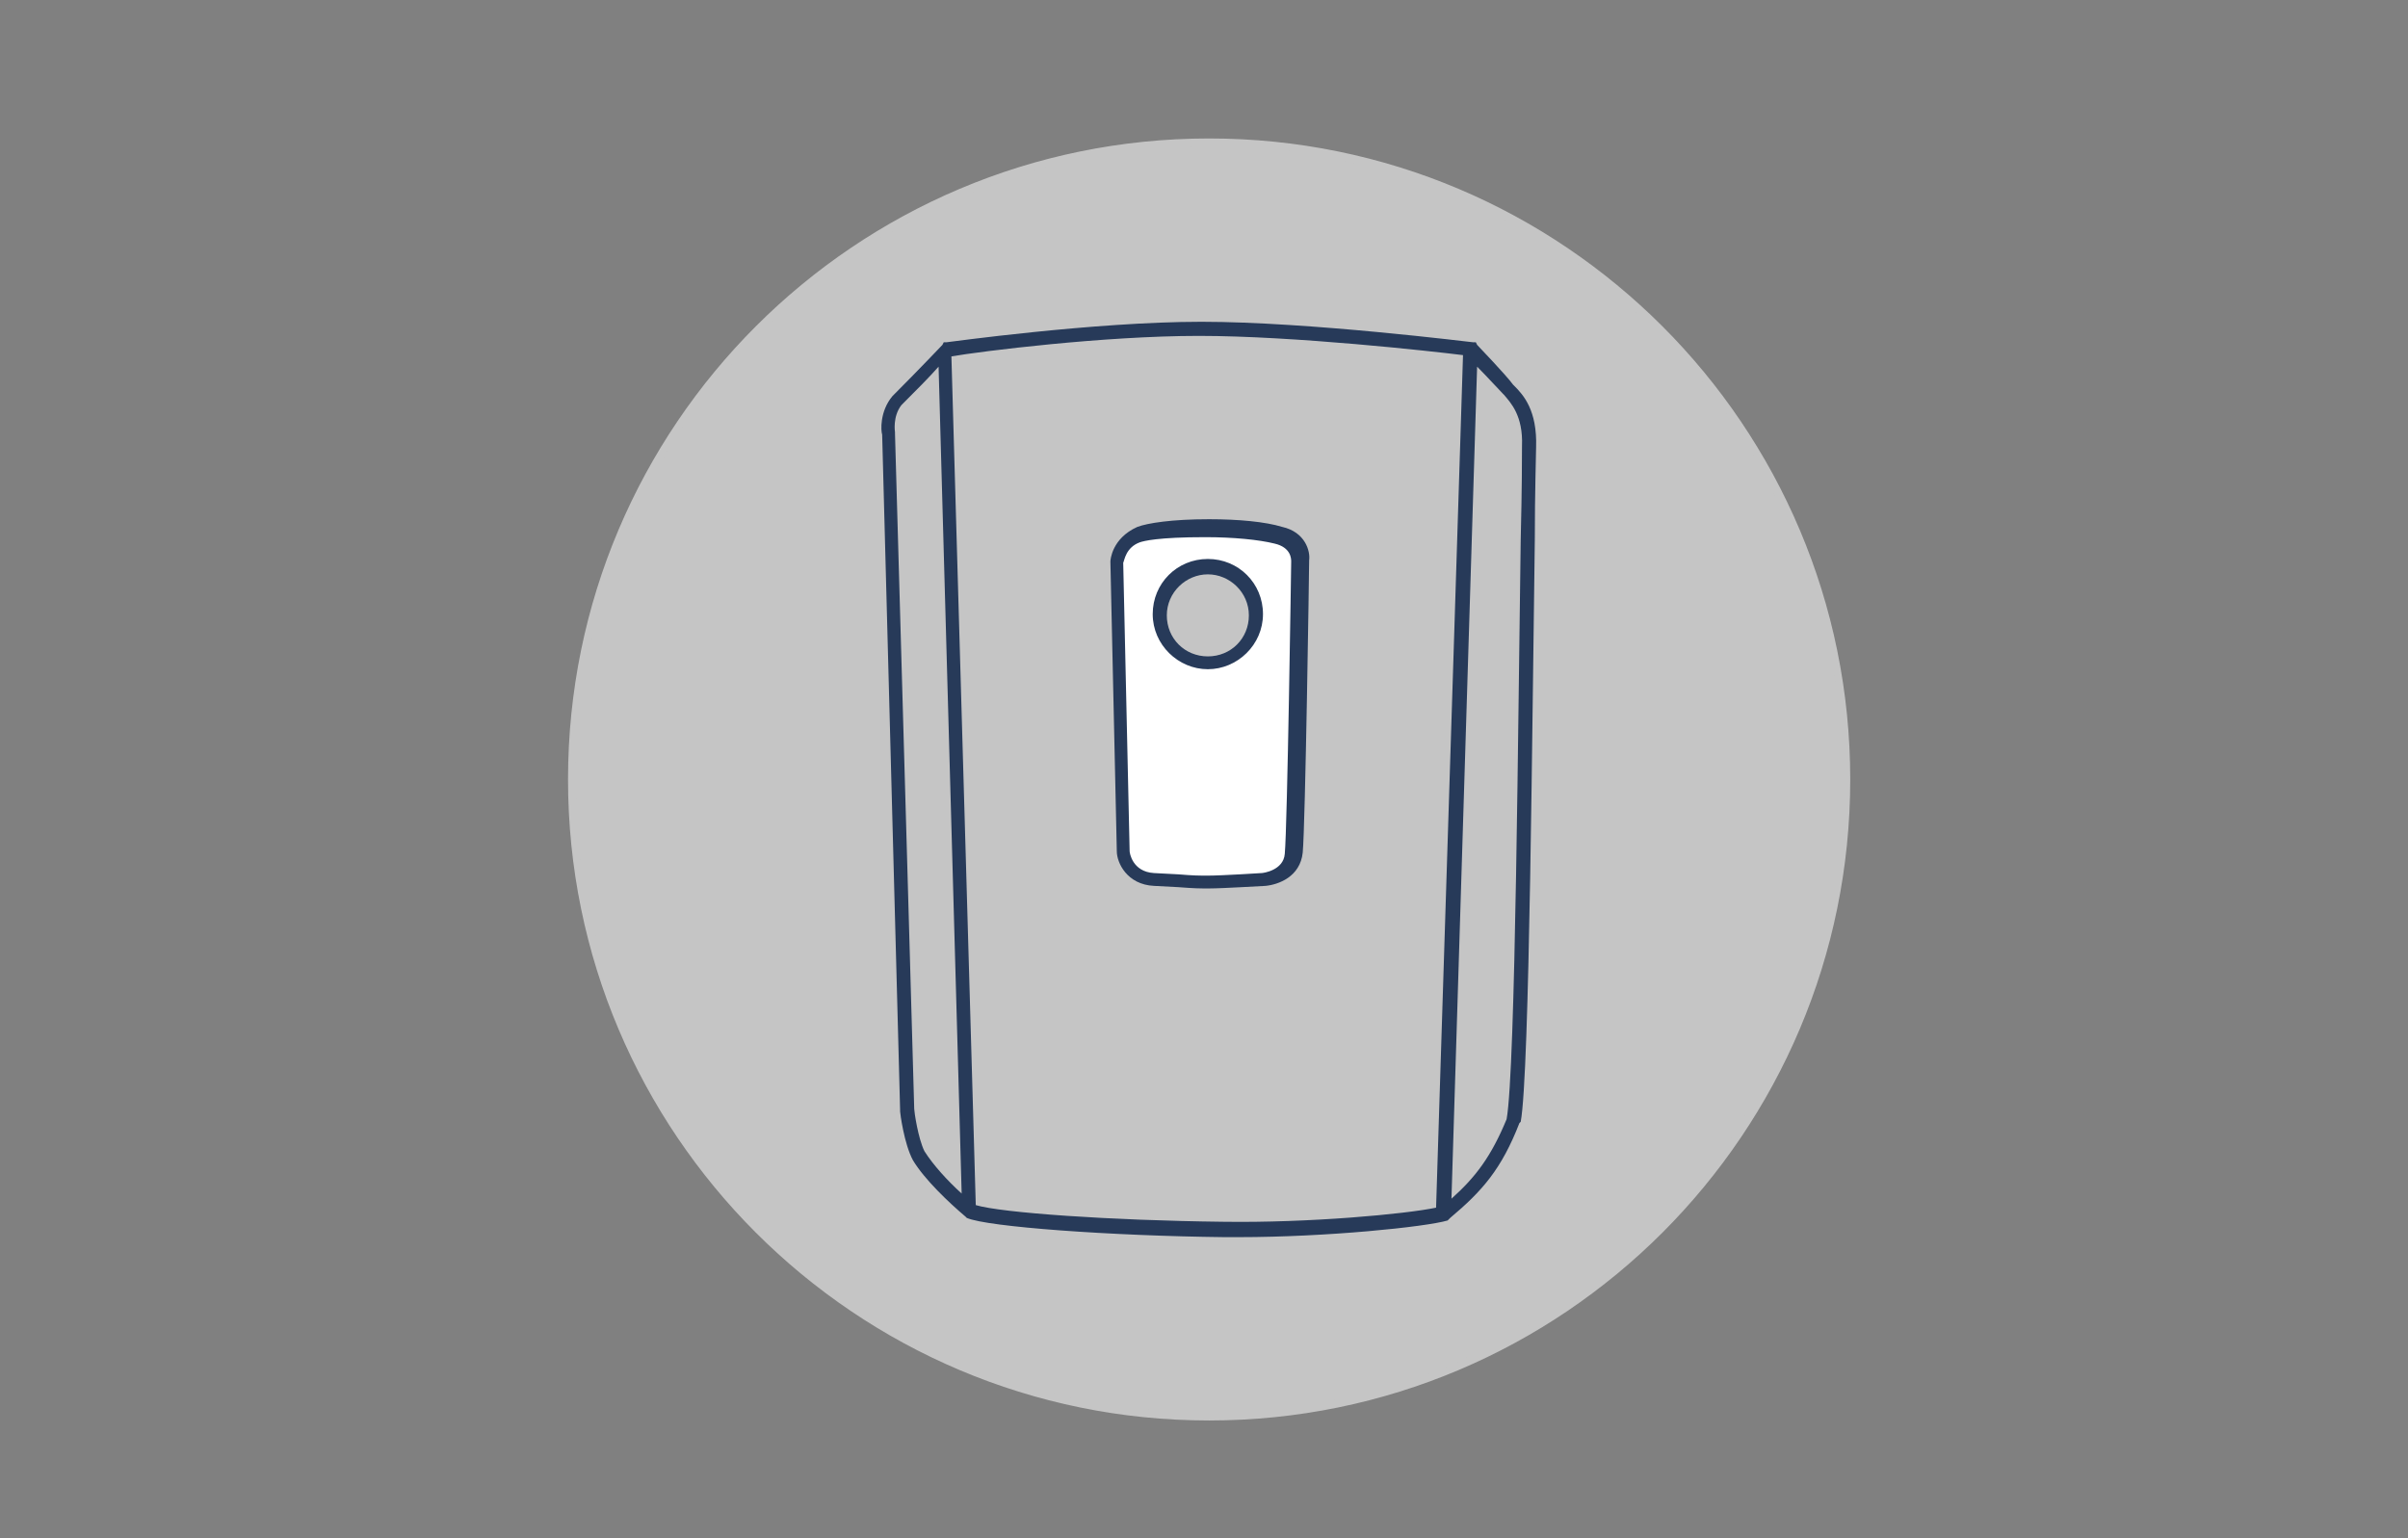
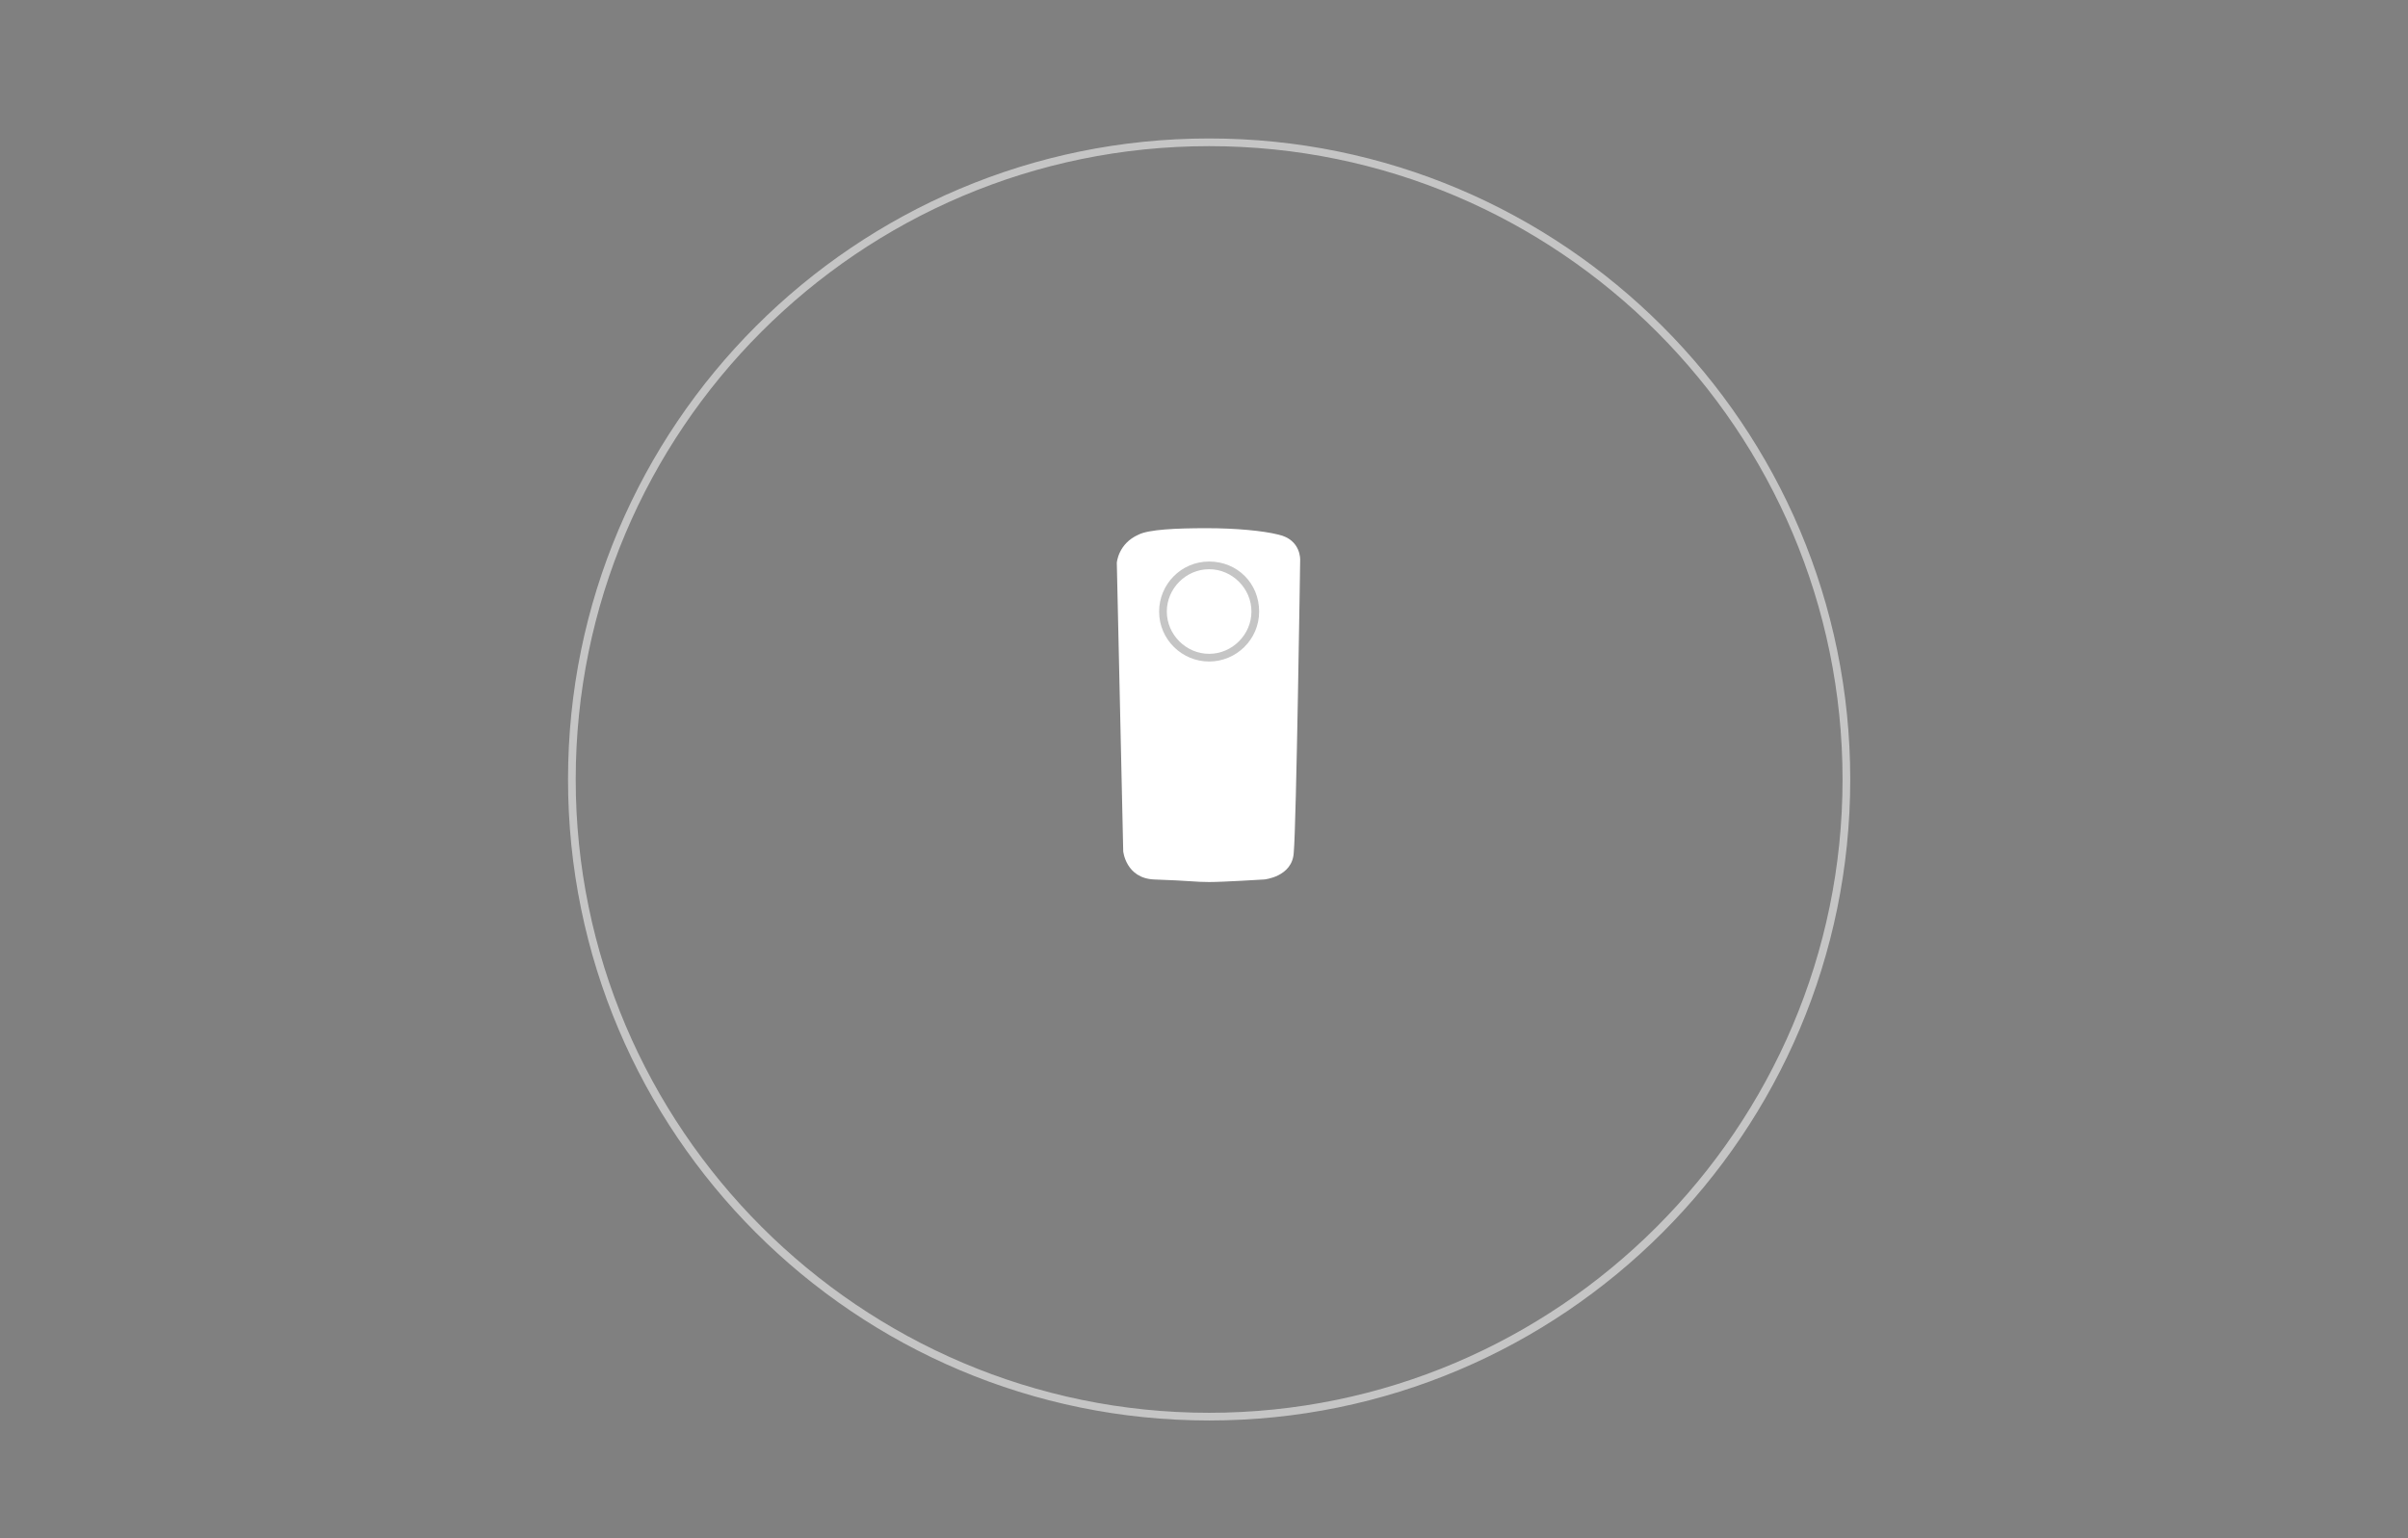
<svg xmlns="http://www.w3.org/2000/svg" xmlns:xlink="http://www.w3.org/1999/xlink" version="1.1" id="Ebene_1" x="0" y="0" viewBox="0 0 187.8 120" style="enable-background:new 0 0 187.8 120" xml:space="preserve">
  <rect x="0" y="0" width="187.8" height="120" fill="#808080" stroke="none" />
  <style>.st1{fill:#c5c5c5}</style>
  <defs>
-     <path id="SVGID_1_" d="M44.3 10.8h100v100h-100z" />
-   </defs>
+     </defs>
  <clipPath id="SVGID_2_">
    <use xlink:href="#SVGID_1_" style="overflow:visible" />
  </clipPath>
-   <path class="st1" d="M94.3 110.5c27.4 0 49.7-22.3 49.7-49.7s-22.3-49.7-49.7-49.7-49.7 22.3-49.7 49.7 22.3 49.7 49.7 49.7" style="clip-path:url(#SVGID_2_)" />
  <defs>
    <path id="SVGID_3_" d="M44.3 10.8h100v100h-100z" />
  </defs>
  <clipPath id="SVGID_4_">
    <use xlink:href="#SVGID_3_" style="overflow:visible" />
  </clipPath>
  <path class="st1" d="M94.3 110.8c-27.6 0-50-22.4-50-50s22.4-50 50-50 50 22.4 50 50-22.4 50-50 50zm0-99.4c-27.3 0-49.4 22.2-49.4 49.4s22.2 49.4 49.4 49.4 49.4-22.2 49.4-49.4-22.1-49.4-49.4-49.4z" style="clip-path:url(#SVGID_4_)" />
  <defs>
    <path id="SVGID_5_" d="M44.3 10.8h100v100h-100z" />
  </defs>
  <clipPath id="SVGID_6_">
    <use xlink:href="#SVGID_5_" style="overflow:visible" />
  </clipPath>
  <g style="clip-path:url(#SVGID_6_)">
    <path d="m87.1 43.9.5 22.5s.2 2.1 2.4 2.2c2.9.1 3.2.2 4.3.2 1.1 0 4.3-.2 4.3-.2s2.2-.2 2.3-2.1c.2-2.1.5-22.8.5-22.8s.1-1.6-1.7-2c-1.2-.3-3.3-.5-5.6-.5-2.4 0-4.5.1-5.3.5-1.6.7-1.7 2.2-1.7 2.2" style="fill:#fff" />
  </g>
  <defs>
-     <path id="SVGID_7_" d="M44.3 10.8h100v100h-100z" />
+     <path id="SVGID_7_" d="M44.3 10.8v100h-100z" />
  </defs>
  <clipPath id="SVGID_8_">
    <use xlink:href="#SVGID_7_" style="overflow:visible" />
  </clipPath>
  <path class="st1" d="M94.3 51.3c2 0 3.6-1.6 3.6-3.6s-1.6-3.6-3.6-3.6-3.6 1.6-3.6 3.6 1.6 3.6 3.6 3.6" style="clip-path:url(#SVGID_8_)" />
  <defs>
    <path id="SVGID_9_" d="M44.3 10.8h100v100h-100z" />
  </defs>
  <clipPath id="SVGID_10_">
    <use xlink:href="#SVGID_9_" style="overflow:visible" />
  </clipPath>
  <path class="st1" d="M94.3 51.6c-2.1 0-3.9-1.7-3.9-3.9 0-2.1 1.7-3.9 3.9-3.9s3.9 1.7 3.9 3.9-1.8 3.9-3.9 3.9zm0-7.2c-1.8 0-3.3 1.5-3.3 3.3s1.5 3.3 3.3 3.3 3.3-1.5 3.3-3.3-1.5-3.3-3.3-3.3z" style="clip-path:url(#SVGID_10_)" />
  <defs>
    <path id="SVGID_11_" d="M44.3 10.8h100v100h-100z" />
  </defs>
  <clipPath id="SVGID_12_">
    <use xlink:href="#SVGID_11_" style="overflow:visible" />
  </clipPath>
  <g style="clip-path:url(#SVGID_12_)">
-     <path d="M96.6 96.5h-1.1c-8.9-.1-18.5-.8-20.1-1.5l-.1-.1c-1.3-1.1-3.2-2.9-4.1-4.4-.7-1.3-1-3.7-1-3.8v-.1l-1.4-52.7c-.1-.3-.2-1.8.8-3l.1-.1c1.9-1.9 3.8-3.9 3.8-3.9l.1-.2h.2c.1 0 11.5-1.6 19.9-1.6s21.1 1.6 21.2 1.6h.2l.1.2s2.3 2.4 2.8 3.1l.1.1c.7.7 1.8 1.9 1.7 4.8 0 .6-.1 3.4-.1 7.2-.2 13.6-.4 41.7-1.1 45.4l-.1.1c-1.4 3.6-2.9 5.3-5.4 7.4l-.1.1-.1.1c-1.7.5-9.4 1.3-16.3 1.3zM76.1 94c2 .6 10.5 1.2 19.3 1.3 6.7.1 14.2-.6 16.6-1.1l2.1-66.5c-2.4-.3-13.2-1.5-20.6-1.5s-17 1.2-19.3 1.6L76.1 94zm39.1-65.4-2 64.9c1.9-1.7 3.1-3.3 4.3-6.2.7-3.8.9-31.8 1.1-45.2.1-4 .1-6.6.1-7.3.1-2.4-.9-3.4-1.4-4l-.1-.1c-.3-.3-1.2-1.3-2-2.1zM71.3 86.5c0 .2.3 2.3.8 3.3.7 1.1 1.8 2.3 2.9 3.3l-1.8-64.5c-.7.8-1.8 1.9-2.9 3-.7.9-.5 2.1-.5 2.1v.1l1.5 52.7zm23-17.2c-.8 0-1.1 0-2.4-.1l-1.9-.1c-2.1-.1-2.9-1.8-2.9-2.7l-.5-22.6c0-.1.1-1.8 2.1-2.7.8-.3 2.7-.6 5.6-.6 2.3 0 4.4.2 5.7.6 1.8.4 2.2 1.9 2.1 2.6 0 .8-.3 20.7-.5 22.8-.2 1.9-1.9 2.5-2.9 2.6-.2 0-3.3.2-4.4.2zm-6.7-25.4.5 22.5c0 .1.2 1.6 1.9 1.7l1.9.1c1.2.1 1.6.1 2.3.1 1.1 0 4.2-.2 4.2-.2.1 0 1.7-.2 1.8-1.5.2-2.1.5-22.6.5-22.8s0-1.1-1.3-1.4c-1.2-.3-3.2-.5-5.4-.5-3.7 0-4.8.3-5.1.4-1.1.4-1.2 1.4-1.3 1.6zm6.6 8.3c-2.3 0-4.3-1.9-4.3-4.3s1.9-4.3 4.3-4.3 4.3 1.9 4.3 4.3-2 4.3-4.3 4.3zm0-7.4c-1.7 0-3.2 1.4-3.2 3.2 0 1.8 1.4 3.2 3.2 3.2s3.2-1.4 3.2-3.2c0-1.8-1.5-3.2-3.2-3.2z" style="fill:#273a59" />
-   </g>
+     </g>
</svg>